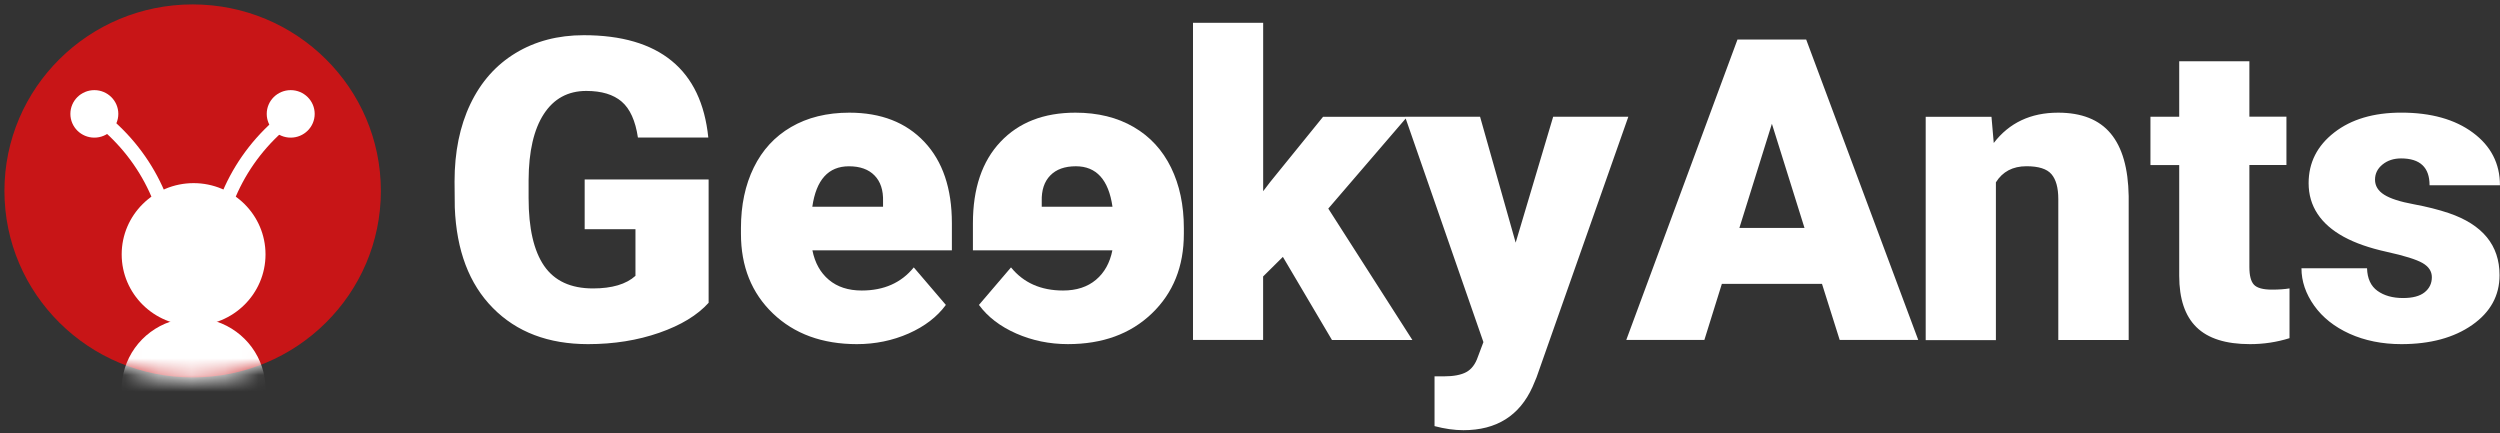
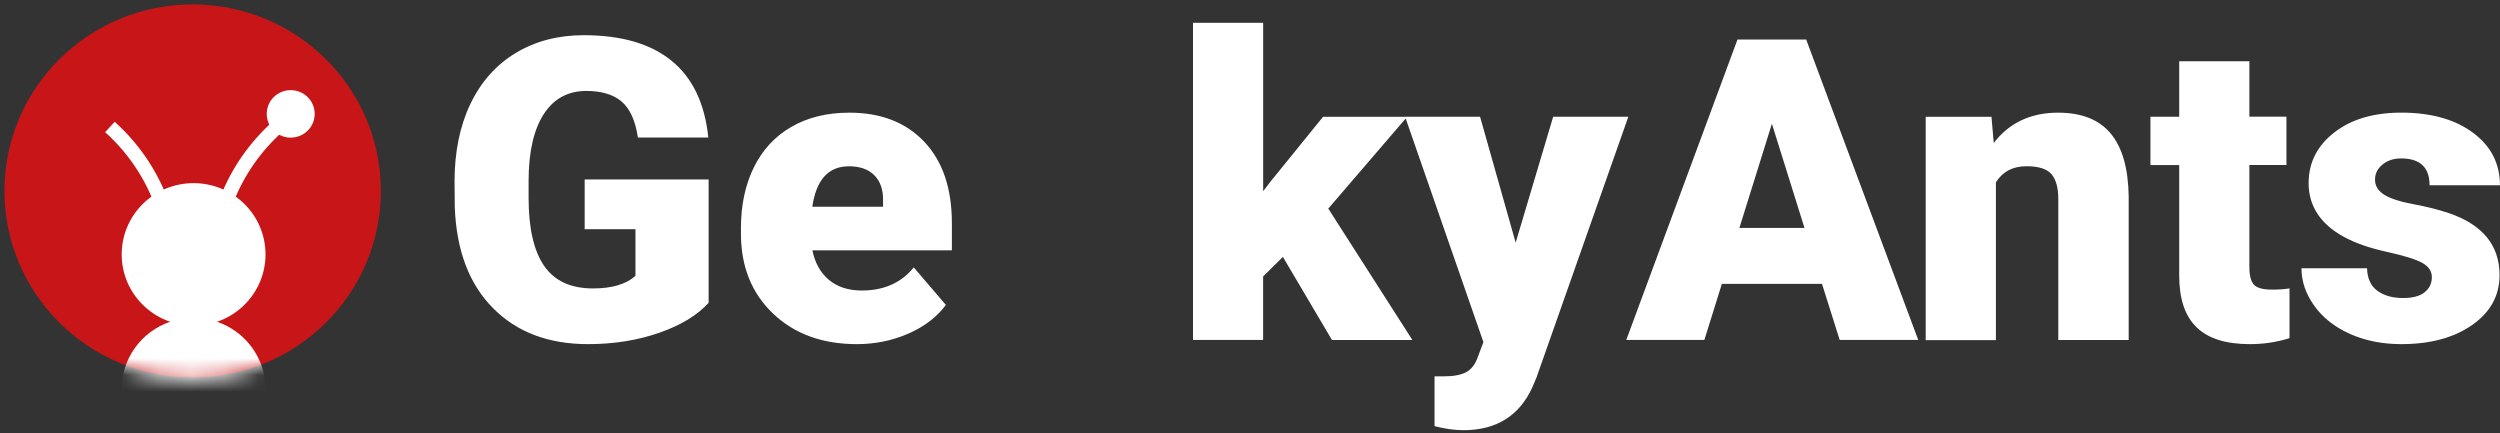
<svg xmlns="http://www.w3.org/2000/svg" width="150" height="26" viewBox="0 0 150 26" fill="none">
  <rect x="0" y="0" width="150" height="26" fill="#333333" stroke="none" />
  <path d="M35.283 20.648C36.833 20.648 38.256 20.419 39.557 19.966C40.858 19.513 41.843 18.913 42.517 18.168V10.767H35.08V13.753H38.128V16.55C37.571 17.054 36.72 17.306 35.578 17.306C34.245 17.306 33.271 16.855 32.647 15.951C32.026 15.047 31.716 13.692 31.716 11.891V10.804C31.724 9.086 32.029 7.765 32.629 6.842C33.228 5.92 34.079 5.456 35.179 5.456C36.097 5.456 36.803 5.67 37.301 6.097C37.799 6.524 38.125 7.243 38.275 8.253H42.498C42.292 6.217 41.559 4.681 40.306 3.655C39.054 2.629 37.293 2.112 35.026 2.112C33.477 2.112 32.115 2.47 30.937 3.183C29.76 3.896 28.855 4.915 28.221 6.243C27.587 7.572 27.273 9.12 27.273 10.889L27.287 12.451C27.389 15.026 28.146 17.036 29.572 18.478C30.996 19.924 32.901 20.648 35.283 20.648ZM51.413 20.648C52.52 20.648 53.556 20.433 54.52 20.009C55.48 19.584 56.227 19.011 56.752 18.295L54.827 16.044C54.078 16.967 53.037 17.431 51.704 17.431C50.896 17.431 50.24 17.216 49.732 16.789C49.223 16.362 48.894 15.771 48.744 15.018H57.113V13.395C57.113 11.305 56.562 9.68 55.462 8.513C54.362 7.346 52.863 6.76 50.963 6.76C49.614 6.76 48.447 7.049 47.465 7.622C46.48 8.195 45.736 9.009 45.225 10.054C44.714 11.098 44.457 12.31 44.457 13.681V14.026C44.457 15.988 45.097 17.585 46.381 18.812C47.658 20.032 49.341 20.648 51.413 20.648ZM52.989 12.403H48.739C48.972 10.786 49.705 9.977 50.936 9.977C51.602 9.977 52.114 10.16 52.472 10.528C52.831 10.894 53.002 11.411 52.983 12.08V12.403H52.989V12.403ZM75.787 20.398V16.588L76.973 15.413L79.919 20.401H84.744L79.697 12.515L84.431 7.007H79.384L76.213 10.918L75.79 11.472V1.369H71.58V20.398H75.787ZM87.806 25.811C89.786 25.811 91.172 24.946 91.954 23.209L92.192 22.642L97.7 7.004H93.19L90.94 14.559L88.804 7.004H84.305L89.005 20.526L88.67 21.417C88.52 21.854 88.29 22.156 87.977 22.326C87.664 22.496 87.214 22.581 86.623 22.581H86.072V25.567C86.679 25.728 87.257 25.811 87.806 25.811ZM102.262 20.398L103.311 17.033H109.32L110.382 20.398H115.095L108.372 2.374H104.248L97.576 20.398H102.262ZM108.27 13.676H104.363L106.314 7.426L108.27 13.676ZM119.754 20.398V10.939C120.155 10.298 120.766 9.974 121.59 9.974C122.312 9.974 122.815 10.131 123.088 10.451C123.361 10.77 123.498 11.266 123.498 11.942V20.401H127.721V11.772C127.694 10.099 127.338 8.845 126.64 8.009C125.944 7.174 124.892 6.76 123.484 6.76C121.844 6.76 120.554 7.367 119.625 8.579L119.489 7.007H115.542V20.406H119.754V20.398ZM134.997 20.648C135.822 20.648 136.611 20.528 137.371 20.29V17.304C137.09 17.351 136.74 17.378 136.322 17.378C135.779 17.378 135.418 17.277 135.236 17.081C135.054 16.885 134.963 16.529 134.963 16.028V9.9H137.186V7.002H134.963V3.674H130.753V7.004H129.027V9.903H130.753V16.55C130.753 17.927 131.098 18.956 131.789 19.632C132.479 20.308 133.544 20.648 134.997 20.648ZM144.08 20.648C145.822 20.648 147.238 20.263 148.333 19.497C149.427 18.73 149.973 17.736 149.973 16.511C149.973 14.718 148.959 13.477 146.925 12.785C146.318 12.581 145.611 12.4 144.808 12.252C144.005 12.104 143.419 11.915 143.053 11.684C142.686 11.454 142.501 11.152 142.501 10.78C142.501 10.417 142.651 10.115 142.951 9.871C143.251 9.627 143.623 9.505 144.062 9.505C145.204 9.505 145.774 10.043 145.774 11.114H149.997C149.997 9.812 149.454 8.757 148.373 7.959C147.292 7.158 145.857 6.758 144.075 6.758C142.416 6.758 141.075 7.155 140.053 7.951C139.03 8.746 138.517 9.759 138.517 10.99C138.517 11.684 138.699 12.297 139.054 12.835C139.41 13.374 139.932 13.827 140.617 14.204C141.302 14.58 142.167 14.883 143.216 15.113C144.265 15.344 144.977 15.567 145.351 15.781C145.726 15.996 145.911 16.28 145.911 16.633C145.911 17.004 145.766 17.306 145.477 17.537C145.191 17.768 144.757 17.882 144.185 17.882C143.558 17.882 143.047 17.738 142.649 17.452C142.25 17.166 142.041 16.712 142.022 16.097H138.088C138.088 16.879 138.345 17.627 138.851 18.34C139.36 19.054 140.069 19.613 140.973 20.024C141.878 20.433 142.922 20.648 144.08 20.648Z" fill="white" />
-   <path d="M64.075 20.647C62.967 20.647 61.932 20.432 60.968 20.008C60.008 19.584 59.261 19.011 58.736 18.295L60.66 16.044C61.41 16.966 62.451 17.431 63.783 17.431C64.592 17.431 65.247 17.216 65.756 16.789C66.264 16.362 66.594 15.771 66.743 15.018H58.375V13.395C58.375 11.305 58.926 9.679 60.026 8.513C61.126 7.346 62.625 6.76 64.525 6.76C65.874 6.76 67.04 7.049 68.023 7.622C69.007 8.194 69.751 9.008 70.263 10.053C70.774 11.098 71.031 12.31 71.031 13.681V14.026C71.031 15.988 70.391 17.584 69.106 18.812C67.825 20.04 66.147 20.647 64.075 20.647ZM62.499 12.403H66.749C66.516 10.785 65.783 9.976 64.552 9.976C63.885 9.976 63.374 10.159 63.016 10.528C62.657 10.894 62.486 11.411 62.504 12.079V12.403H62.499V12.403Z" fill="white" />
  <path d="M11.559 22.646C17.796 22.646 22.852 17.636 22.852 11.455C22.852 5.275 17.796 0.265 11.559 0.265C5.322 0.265 0.266 5.275 0.266 11.455C0.266 17.636 5.322 22.646 11.559 22.646Z" fill="#C81517" />
  <mask id="mask0_272_240" style="mask-type:alpha" maskUnits="userSpaceOnUse" x="0" y="0" width="24" height="23">
    <path d="M11.508 22.806C17.863 22.806 23.015 17.7 23.015 11.403C23.015 5.105 17.863 0 11.508 0C5.152 0 0 5.105 0 11.403C0 17.7 5.152 22.806 11.508 22.806Z" fill="#C81517" />
  </mask>
  <g mask="url(#mask0_272_240)">
    <path d="M9.212 12.107C8.591 10.522 7.588 9.078 6.309 7.932L6.88 7.307C8.257 8.54 9.338 10.096 10.005 11.803L9.212 12.107Z" fill="white" />
    <path d="M14.02 12.105L13.227 11.8C13.894 10.093 14.975 8.539 16.352 7.304L16.923 7.929C15.645 9.076 14.641 10.52 14.02 12.105Z" fill="white" />
    <path d="M11.616 19.539C13.999 19.539 15.931 17.625 15.931 15.264C15.931 12.902 13.999 10.988 11.616 10.988C9.233 10.988 7.301 12.902 7.301 15.264C7.301 17.625 9.233 19.539 11.616 19.539Z" fill="white" />
-     <path d="M5.661 8.258C6.455 8.258 7.099 7.62 7.099 6.833C7.099 6.046 6.455 5.408 5.661 5.408C4.867 5.408 4.223 6.046 4.223 6.833C4.223 7.62 4.867 8.258 5.661 8.258Z" fill="white" />
    <path d="M17.442 8.258C18.236 8.258 18.881 7.62 18.881 6.833C18.881 6.046 18.236 5.408 17.442 5.408C16.648 5.408 16.004 6.046 16.004 6.833C16.004 7.62 16.648 8.258 17.442 8.258Z" fill="white" />
    <path d="M15.931 23.348C15.931 25.709 13.999 27.623 11.616 27.623C9.232 27.623 7.301 25.709 7.301 23.348C7.301 22.91 7.368 22.488 7.49 22.09C8.033 20.342 9.674 19.072 11.616 19.072C13.531 19.072 15.153 20.307 15.719 22.019C15.856 22.436 15.931 22.884 15.931 23.348Z" fill="white" />
  </g>
</svg>